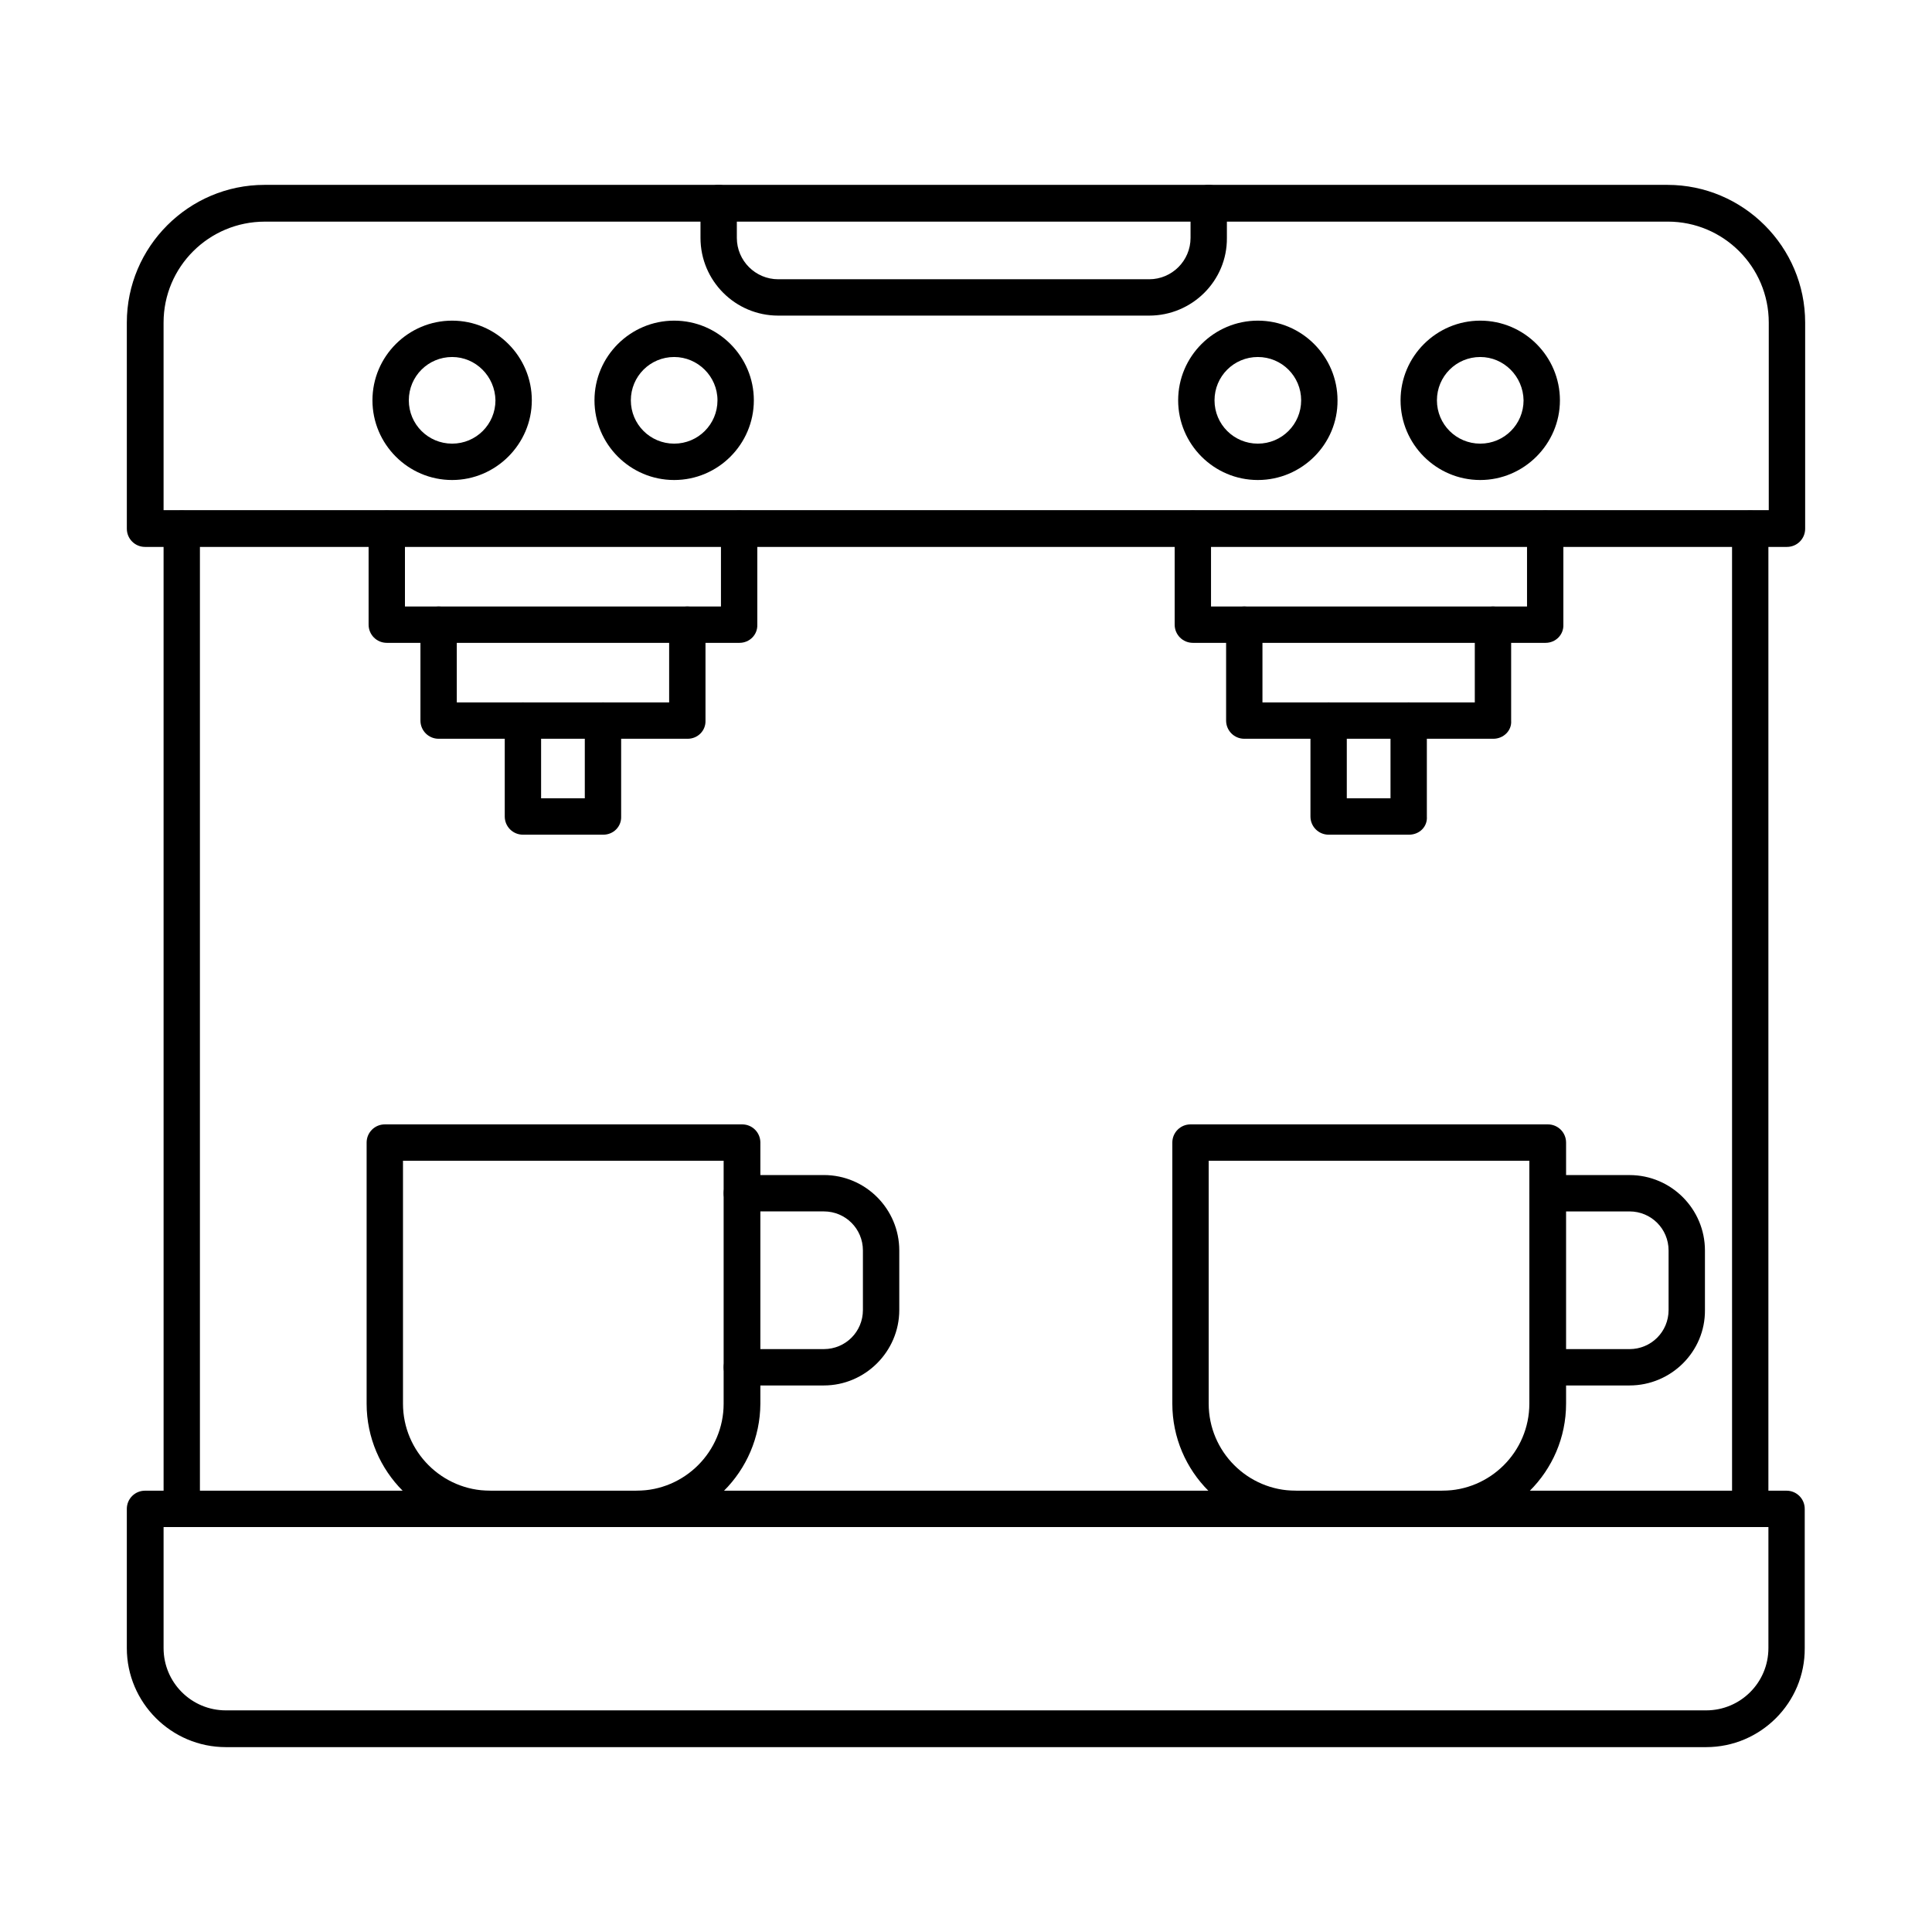
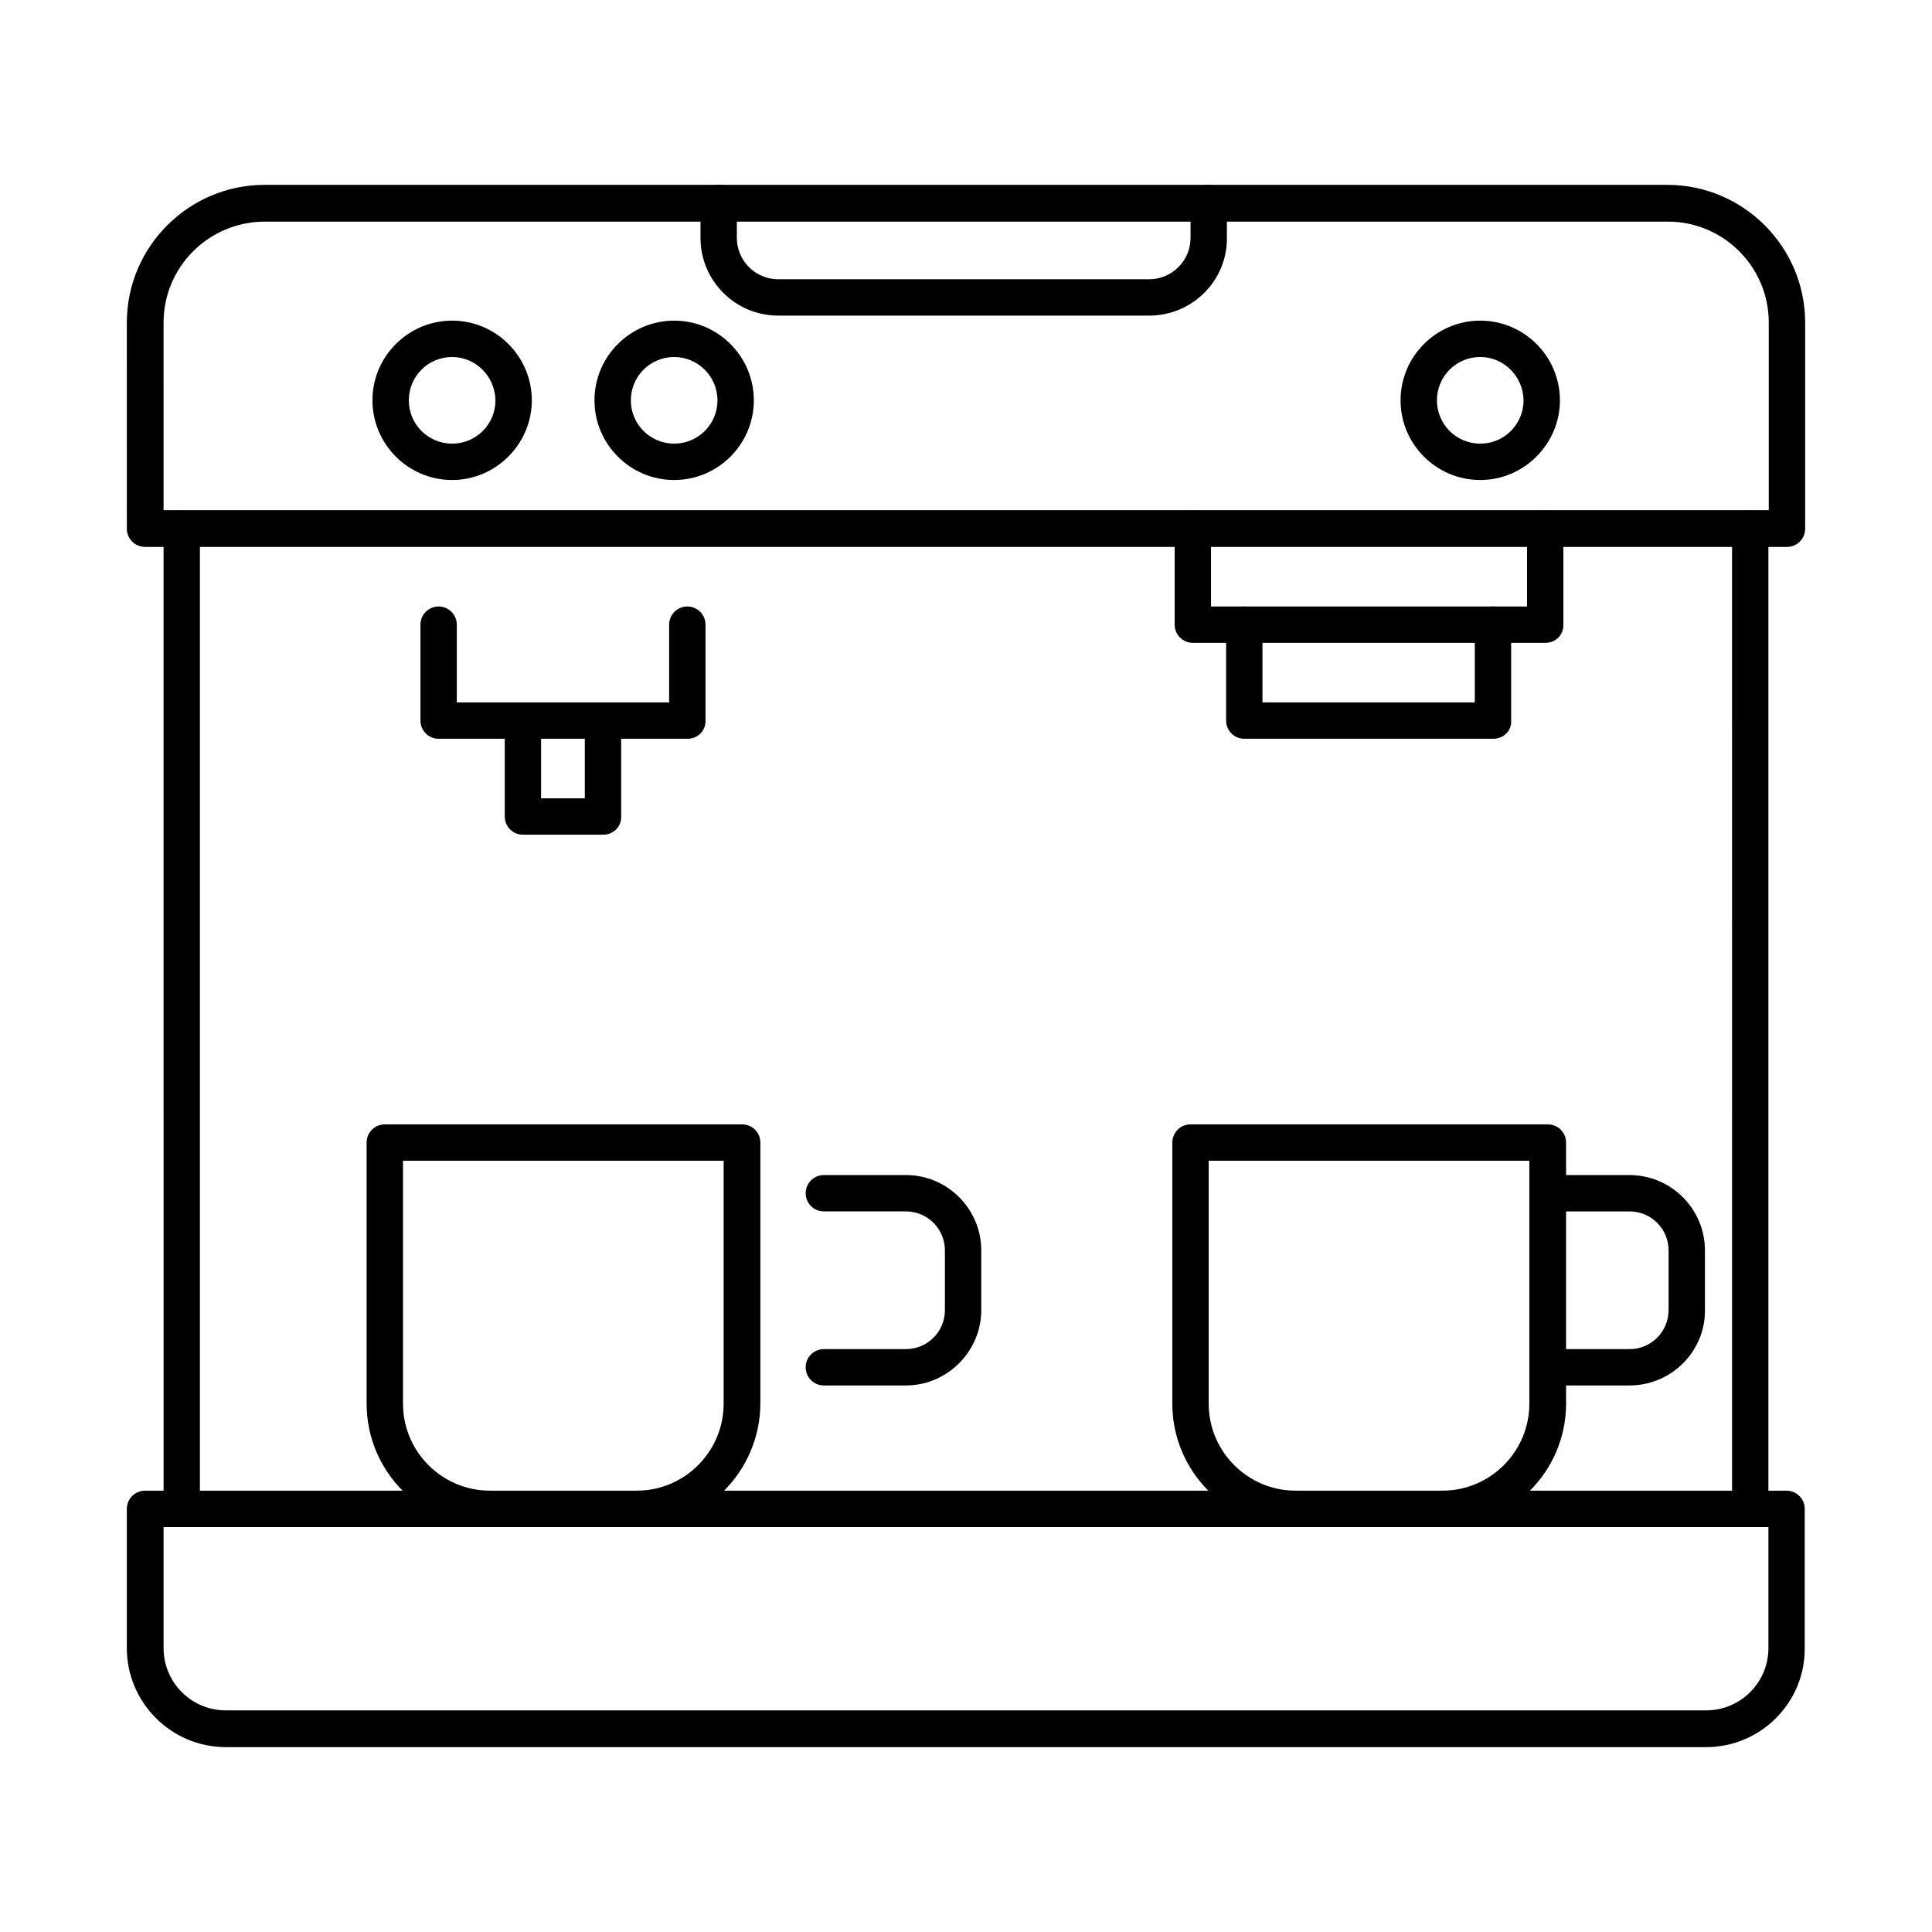
<svg xmlns="http://www.w3.org/2000/svg" fill="#000000" width="800px" height="800px" version="1.1" viewBox="144 144 512 512">
  <g fill-rule="evenodd">
    <path d="m187.35 279.2h425.39v-49.715c0-14.762-11.992-26.754-26.754-26.754l-371.78 0.004c-14.863 0-26.859 11.992-26.859 26.75zm430.21 9.738h-435.13c-2.664 0-4.816-2.152-4.816-4.816l-0.004-54.637c0-20.09 16.402-36.492 36.492-36.492h371.79c20.09 0 36.492 16.402 36.492 36.492v54.637c0 2.664-2.152 4.816-4.82 4.816z" />
    <path d="m448.54 227.64h-98.301c-11.379 0-20.602-9.227-20.602-20.602v-9.227c0-2.664 2.152-4.816 4.816-4.816 2.664 0 4.816 2.152 4.816 4.816v9.227c0 6.047 4.922 10.969 10.969 10.969h98.301c6.047 0 10.969-4.922 10.969-10.969v-9.227c0-2.664 2.152-4.816 4.816-4.816 2.664 0 4.816 2.152 4.816 4.816v9.227c0.105 11.375-9.223 20.602-20.602 20.602z" />
    <path d="m187.35 548.68v32.082c0 9.121 7.379 16.504 16.504 16.504h392.29c9.121 0 16.504-7.379 16.504-16.504v-32.082zm408.79 58.328h-392.29c-14.453 0-26.242-11.789-26.242-26.242v-36.902c0-2.664 2.152-4.816 4.816-4.816h435.03c2.664 0 4.816 2.152 4.816 4.816v36.902c0.109 14.453-11.68 26.242-26.133 26.242z" />
    <path d="m263.82 238.61c-6.356 0-11.48 5.125-11.48 11.48 0 6.356 5.125 11.48 11.48 11.48 6.356 0 11.48-5.125 11.48-11.48-0.102-6.356-5.227-11.48-11.48-11.48zm0 32.598c-11.684 0-21.117-9.531-21.117-21.117 0-11.684 9.531-21.117 21.117-21.117 11.684 0 21.117 9.531 21.117 21.117 0 11.582-9.531 21.117-21.117 21.117z" />
    <path d="m322.66 238.61c-6.356 0-11.48 5.125-11.48 11.48 0 6.356 5.125 11.48 11.48 11.48 6.356 0 11.48-5.125 11.48-11.48 0-6.356-5.231-11.48-11.48-11.48zm0 32.598c-11.684 0-21.117-9.531-21.117-21.117 0-11.684 9.531-21.117 21.117-21.117 11.684 0 21.117 9.531 21.117 21.117-0.004 11.582-9.434 21.117-21.117 21.117z" />
-     <path d="m477.34 238.61c-6.356 0-11.48 5.125-11.48 11.48 0 6.356 5.125 11.48 11.48 11.48 6.356 0 11.48-5.125 11.48-11.48 0-6.356-5.125-11.48-11.48-11.48zm0 32.598c-11.684 0-21.117-9.531-21.117-21.117 0-11.684 9.531-21.117 21.117-21.117 11.684 0 21.117 9.531 21.117 21.117 0.098 11.582-9.434 21.117-21.117 21.117z" />
    <path d="m536.28 238.61c-6.356 0-11.48 5.125-11.48 11.48 0 6.356 5.125 11.48 11.48 11.48 6.356 0 11.48-5.125 11.48-11.48-0.102-6.356-5.227-11.48-11.48-11.48zm0 32.598c-11.684 0-21.117-9.531-21.117-21.117 0-11.684 9.531-21.117 21.117-21.117 11.684 0 21.117 9.531 21.117 21.117 0 11.582-9.535 21.117-21.117 21.117z" />
-     <path d="m339.98 314.36h-93.48c-2.664 0-4.816-2.152-4.816-4.816v-25.422c0-2.664 2.152-4.816 4.816-4.816s4.816 2.152 4.816 4.816v20.602h83.746v-20.602c0-2.664 2.152-4.816 4.816-4.816 2.664 0 4.816 2.152 4.816 4.816v25.422c0.105 2.664-2.047 4.816-4.715 4.816z" />
    <path d="m326.25 339.78h-66.012c-2.664 0-4.816-2.152-4.816-4.816v-25.422c0-2.664 2.152-4.816 4.816-4.816s4.816 2.152 4.816 4.816v20.602h56.277v-20.602c0-2.664 2.152-4.816 4.816-4.816 2.664 0 4.816 2.152 4.816 4.816v25.422c0.102 2.664-2.051 4.816-4.715 4.816z" />
    <path d="m303.9 365.2h-21.32c-2.664 0-4.816-2.152-4.816-4.816v-25.422c0-2.664 2.152-4.816 4.816-4.816 2.664 0 4.816 2.152 4.816 4.816v20.602h11.582v-20.602c0-2.664 2.152-4.816 4.816-4.816s4.816 2.152 4.816 4.816v25.422c0.105 2.664-2.047 4.816-4.711 4.816z" />
    <path d="m312.71 548.68c-2.664 0-4.816-2.152-4.816-4.816 0-2.664 2.152-4.816 4.816-4.816 12.711 0 23.062-10.352 23.062-23.062v-64.371h-84.977v64.371c0 12.711 10.352 23.062 23.062 23.062 2.664 0 4.816 2.152 4.816 4.816 0 2.664-2.152 4.816-4.816 4.816-18.039 0-32.699-14.656-32.699-32.699v-69.191c0-2.664 2.152-4.816 4.816-4.816h94.715c2.664 0 4.816 2.152 4.816 4.816v69.191c-0.098 18.043-14.754 32.699-32.797 32.699z" />
-     <path d="m362.33 511.16h-21.73c-2.664 0-4.816-2.152-4.816-4.816 0-2.664 2.152-4.816 4.816-4.816l21.73-0.004c5.742 0 10.352-4.613 10.352-10.352v-15.785c0-5.742-4.613-10.352-10.352-10.352h-21.73c-2.664 0-4.816-2.152-4.816-4.816 0-2.664 2.152-4.816 4.816-4.816l21.73-0.004c11.07 0 19.988 9.02 19.988 19.988v15.785c0 10.969-9.02 19.988-19.988 19.988z" />
+     <path d="m362.33 511.16c-2.664 0-4.816-2.152-4.816-4.816 0-2.664 2.152-4.816 4.816-4.816l21.73-0.004c5.742 0 10.352-4.613 10.352-10.352v-15.785c0-5.742-4.613-10.352-10.352-10.352h-21.73c-2.664 0-4.816-2.152-4.816-4.816 0-2.664 2.152-4.816 4.816-4.816l21.73-0.004c11.07 0 19.988 9.02 19.988 19.988v15.785c0 10.969-9.02 19.988-19.988 19.988z" />
    <path d="m553.6 314.36h-93.484c-2.664 0-4.816-2.152-4.816-4.816v-25.422c0-2.664 2.152-4.816 4.816-4.816 2.664 0 4.816 2.152 4.816 4.816v20.602h83.746v-20.602c0-2.664 2.152-4.816 4.816-4.816 2.664 0 4.816 2.152 4.816 4.816v25.422c0.105 2.664-2.047 4.816-4.711 4.816z" />
    <path d="m539.76 339.78h-66.012c-2.664 0-4.816-2.152-4.816-4.816v-25.422c0-2.664 2.152-4.816 4.816-4.816s4.816 2.152 4.816 4.816v20.602h56.273v-20.602c0-2.664 2.152-4.816 4.816-4.816s4.816 2.152 4.816 4.816v25.422c0.211 2.664-2.043 4.816-4.711 4.816z" />
-     <path d="m517.42 365.2h-21.32c-2.664 0-4.816-2.152-4.816-4.816v-25.422c0-2.664 2.152-4.816 4.816-4.816 2.664 0 4.816 2.152 4.816 4.816v20.602h11.582v-20.602c0-2.664 2.152-4.816 4.816-4.816s4.816 2.152 4.816 4.816v25.422c0.207 2.664-1.945 4.816-4.711 4.816z" />
    <path d="m526.23 548.68c-2.664 0-4.816-2.152-4.816-4.816 0-2.664 2.152-4.816 4.816-4.816 12.711 0 23.062-10.352 23.062-23.062v-64.371h-84.977v64.371c0 12.711 10.352 23.062 23.062 23.062 2.664 0 4.816 2.152 4.816 4.816 0 2.664-2.152 4.816-4.816 4.816-18.039 0-32.699-14.656-32.699-32.699v-69.191c0-2.664 2.152-4.816 4.816-4.816h94.715c2.664 0 4.816 2.152 4.816 4.816v69.191c0.004 18.043-14.758 32.699-32.797 32.699z" />
    <path d="m575.84 511.16h-21.73c-2.664 0-4.816-2.152-4.816-4.816 0-2.664 2.152-4.816 4.816-4.816h21.73c5.742 0 10.352-4.613 10.352-10.352v-15.785c0-5.742-4.613-10.352-10.352-10.352h-21.73c-2.664 0-4.816-2.152-4.816-4.816 0-2.664 2.152-4.816 4.816-4.816h21.73c11.07 0 19.988 9.02 19.988 19.988v15.785c0.105 10.961-8.918 19.98-19.988 19.98z" />
    <path d="m192.17 548.68c-2.664 0-4.816-2.152-4.816-4.816l-0.004-259.75c0-2.664 2.152-4.816 4.816-4.816 2.664 0 4.816 2.152 4.816 4.816v259.85c0.004 2.562-2.148 4.715-4.812 4.715z" />
    <path d="m607.83 548.68c-2.664 0-4.816-2.152-4.816-4.816l-0.004-259.75c0-2.664 2.152-4.816 4.816-4.816 2.664 0 4.816 2.152 4.816 4.816v259.85c0.004 2.562-2.148 4.715-4.812 4.715z" />
  </g>
</svg>